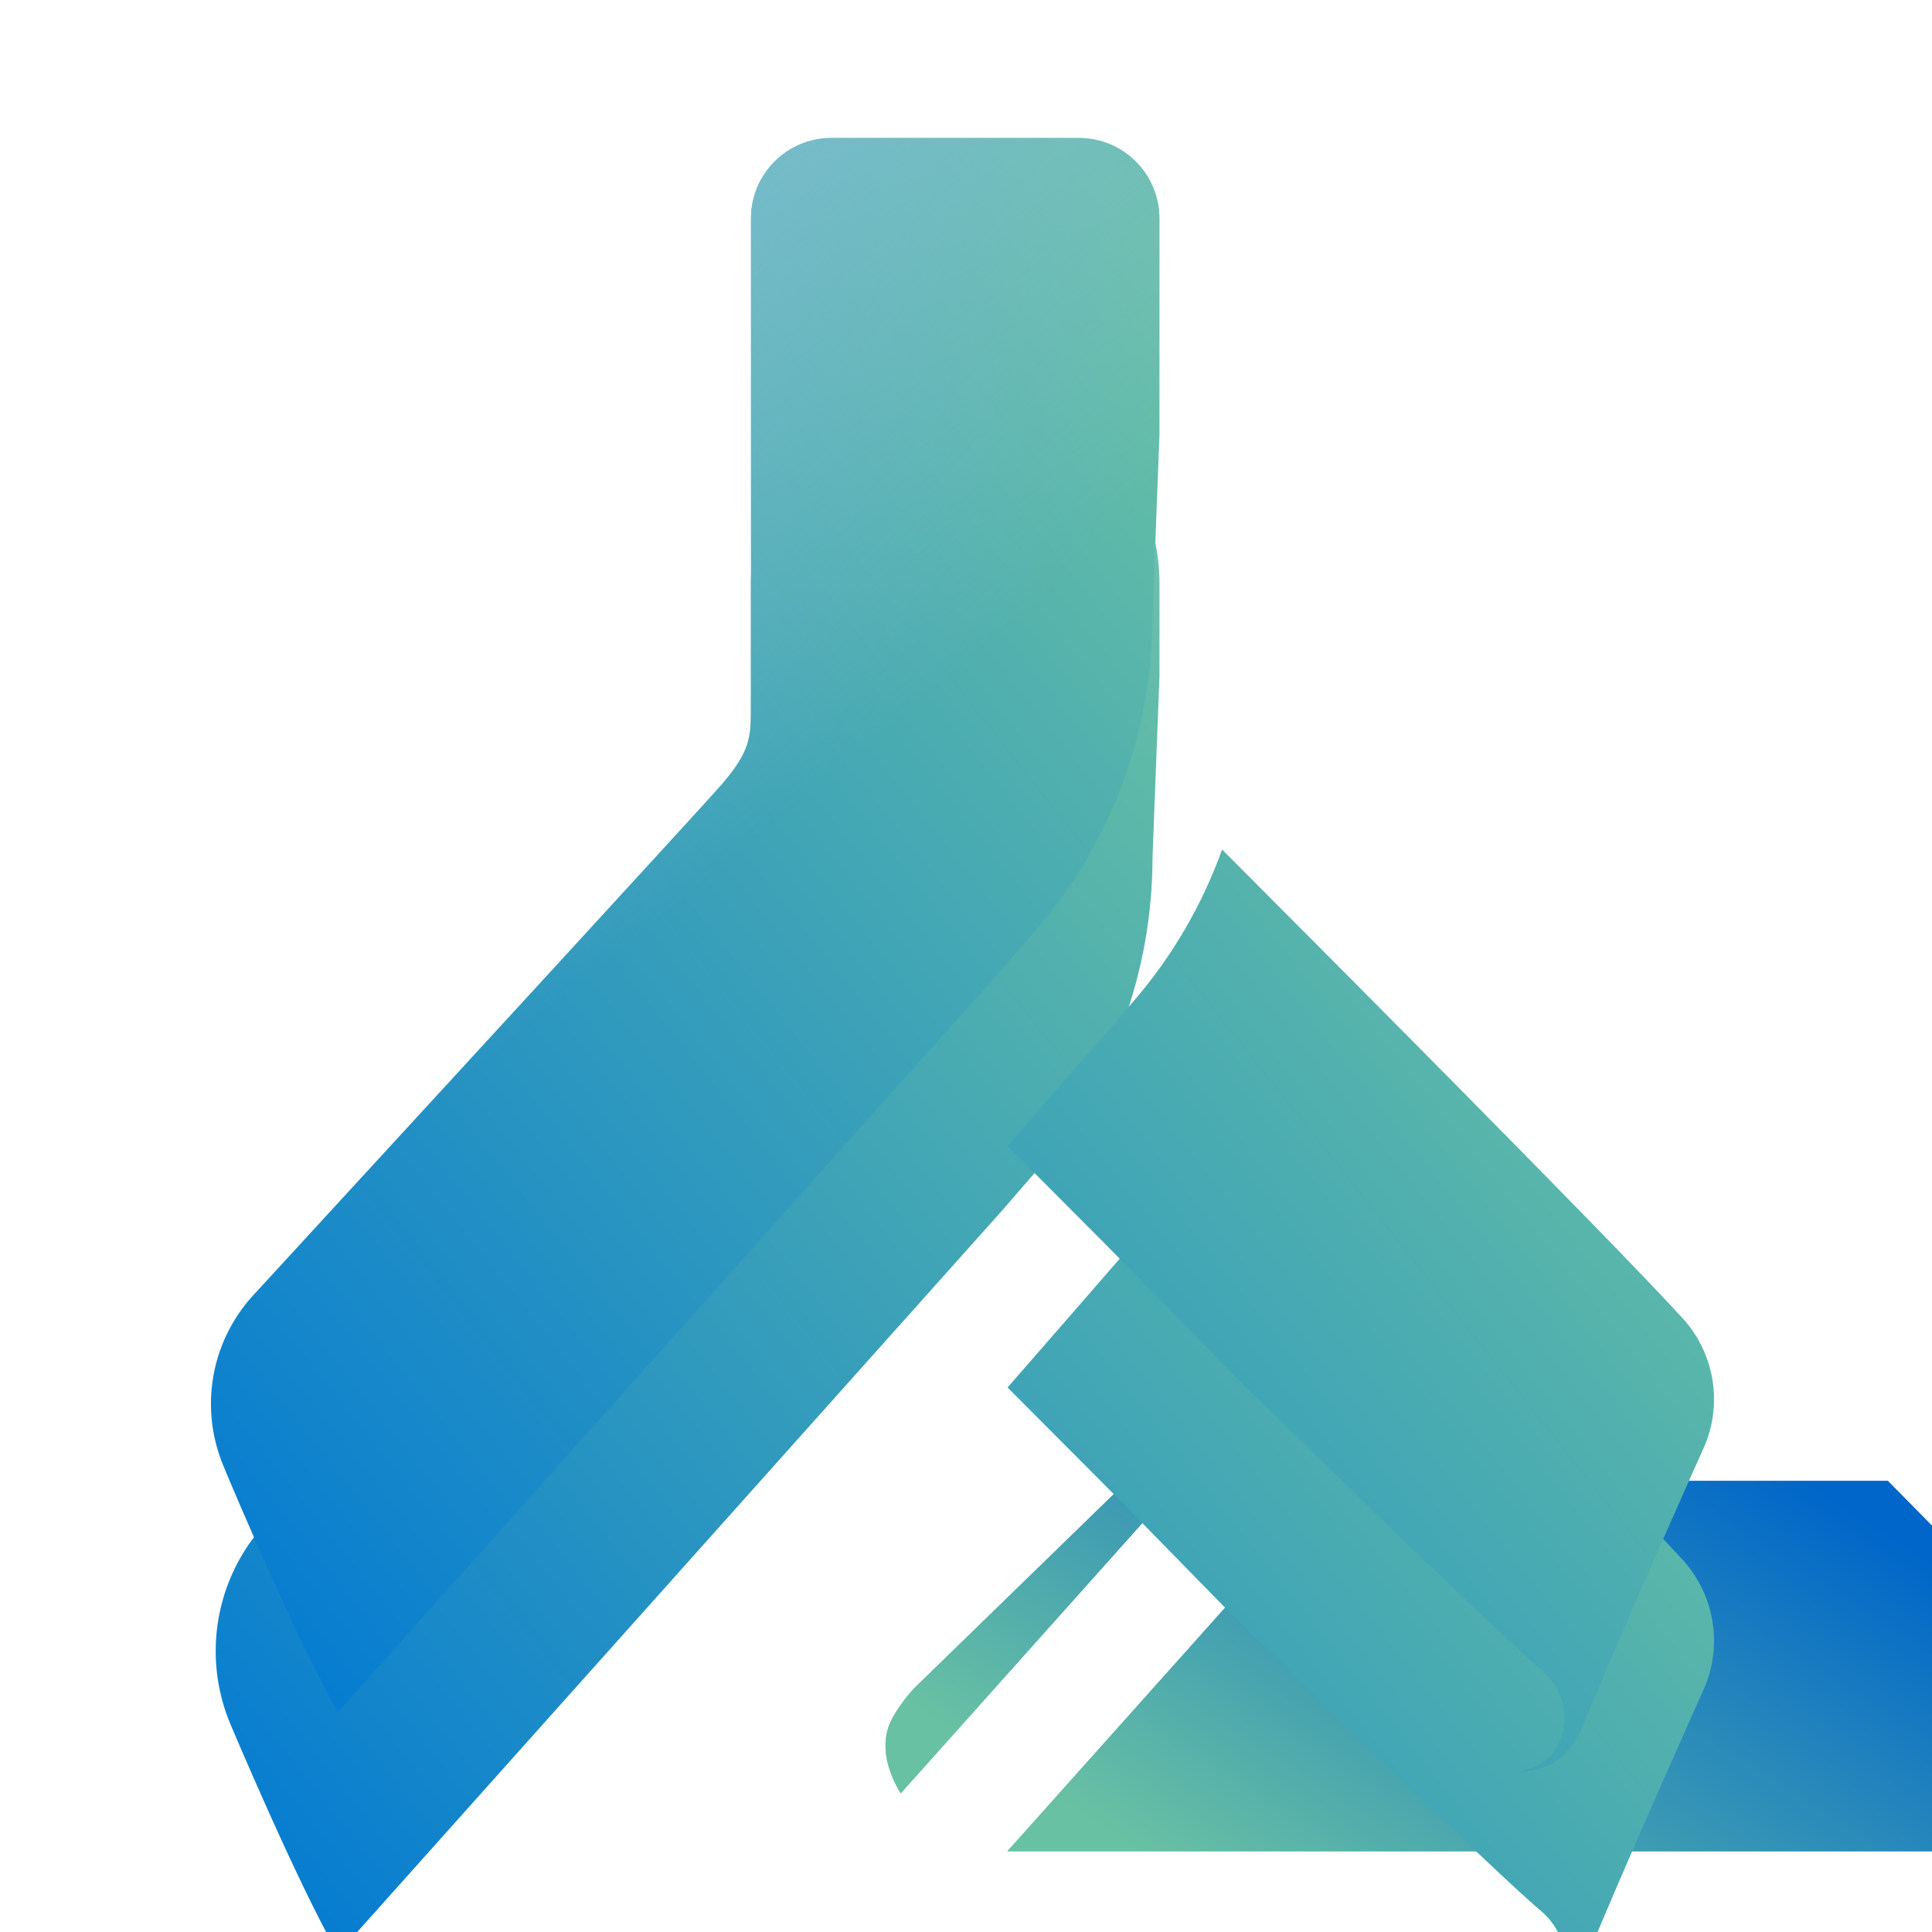
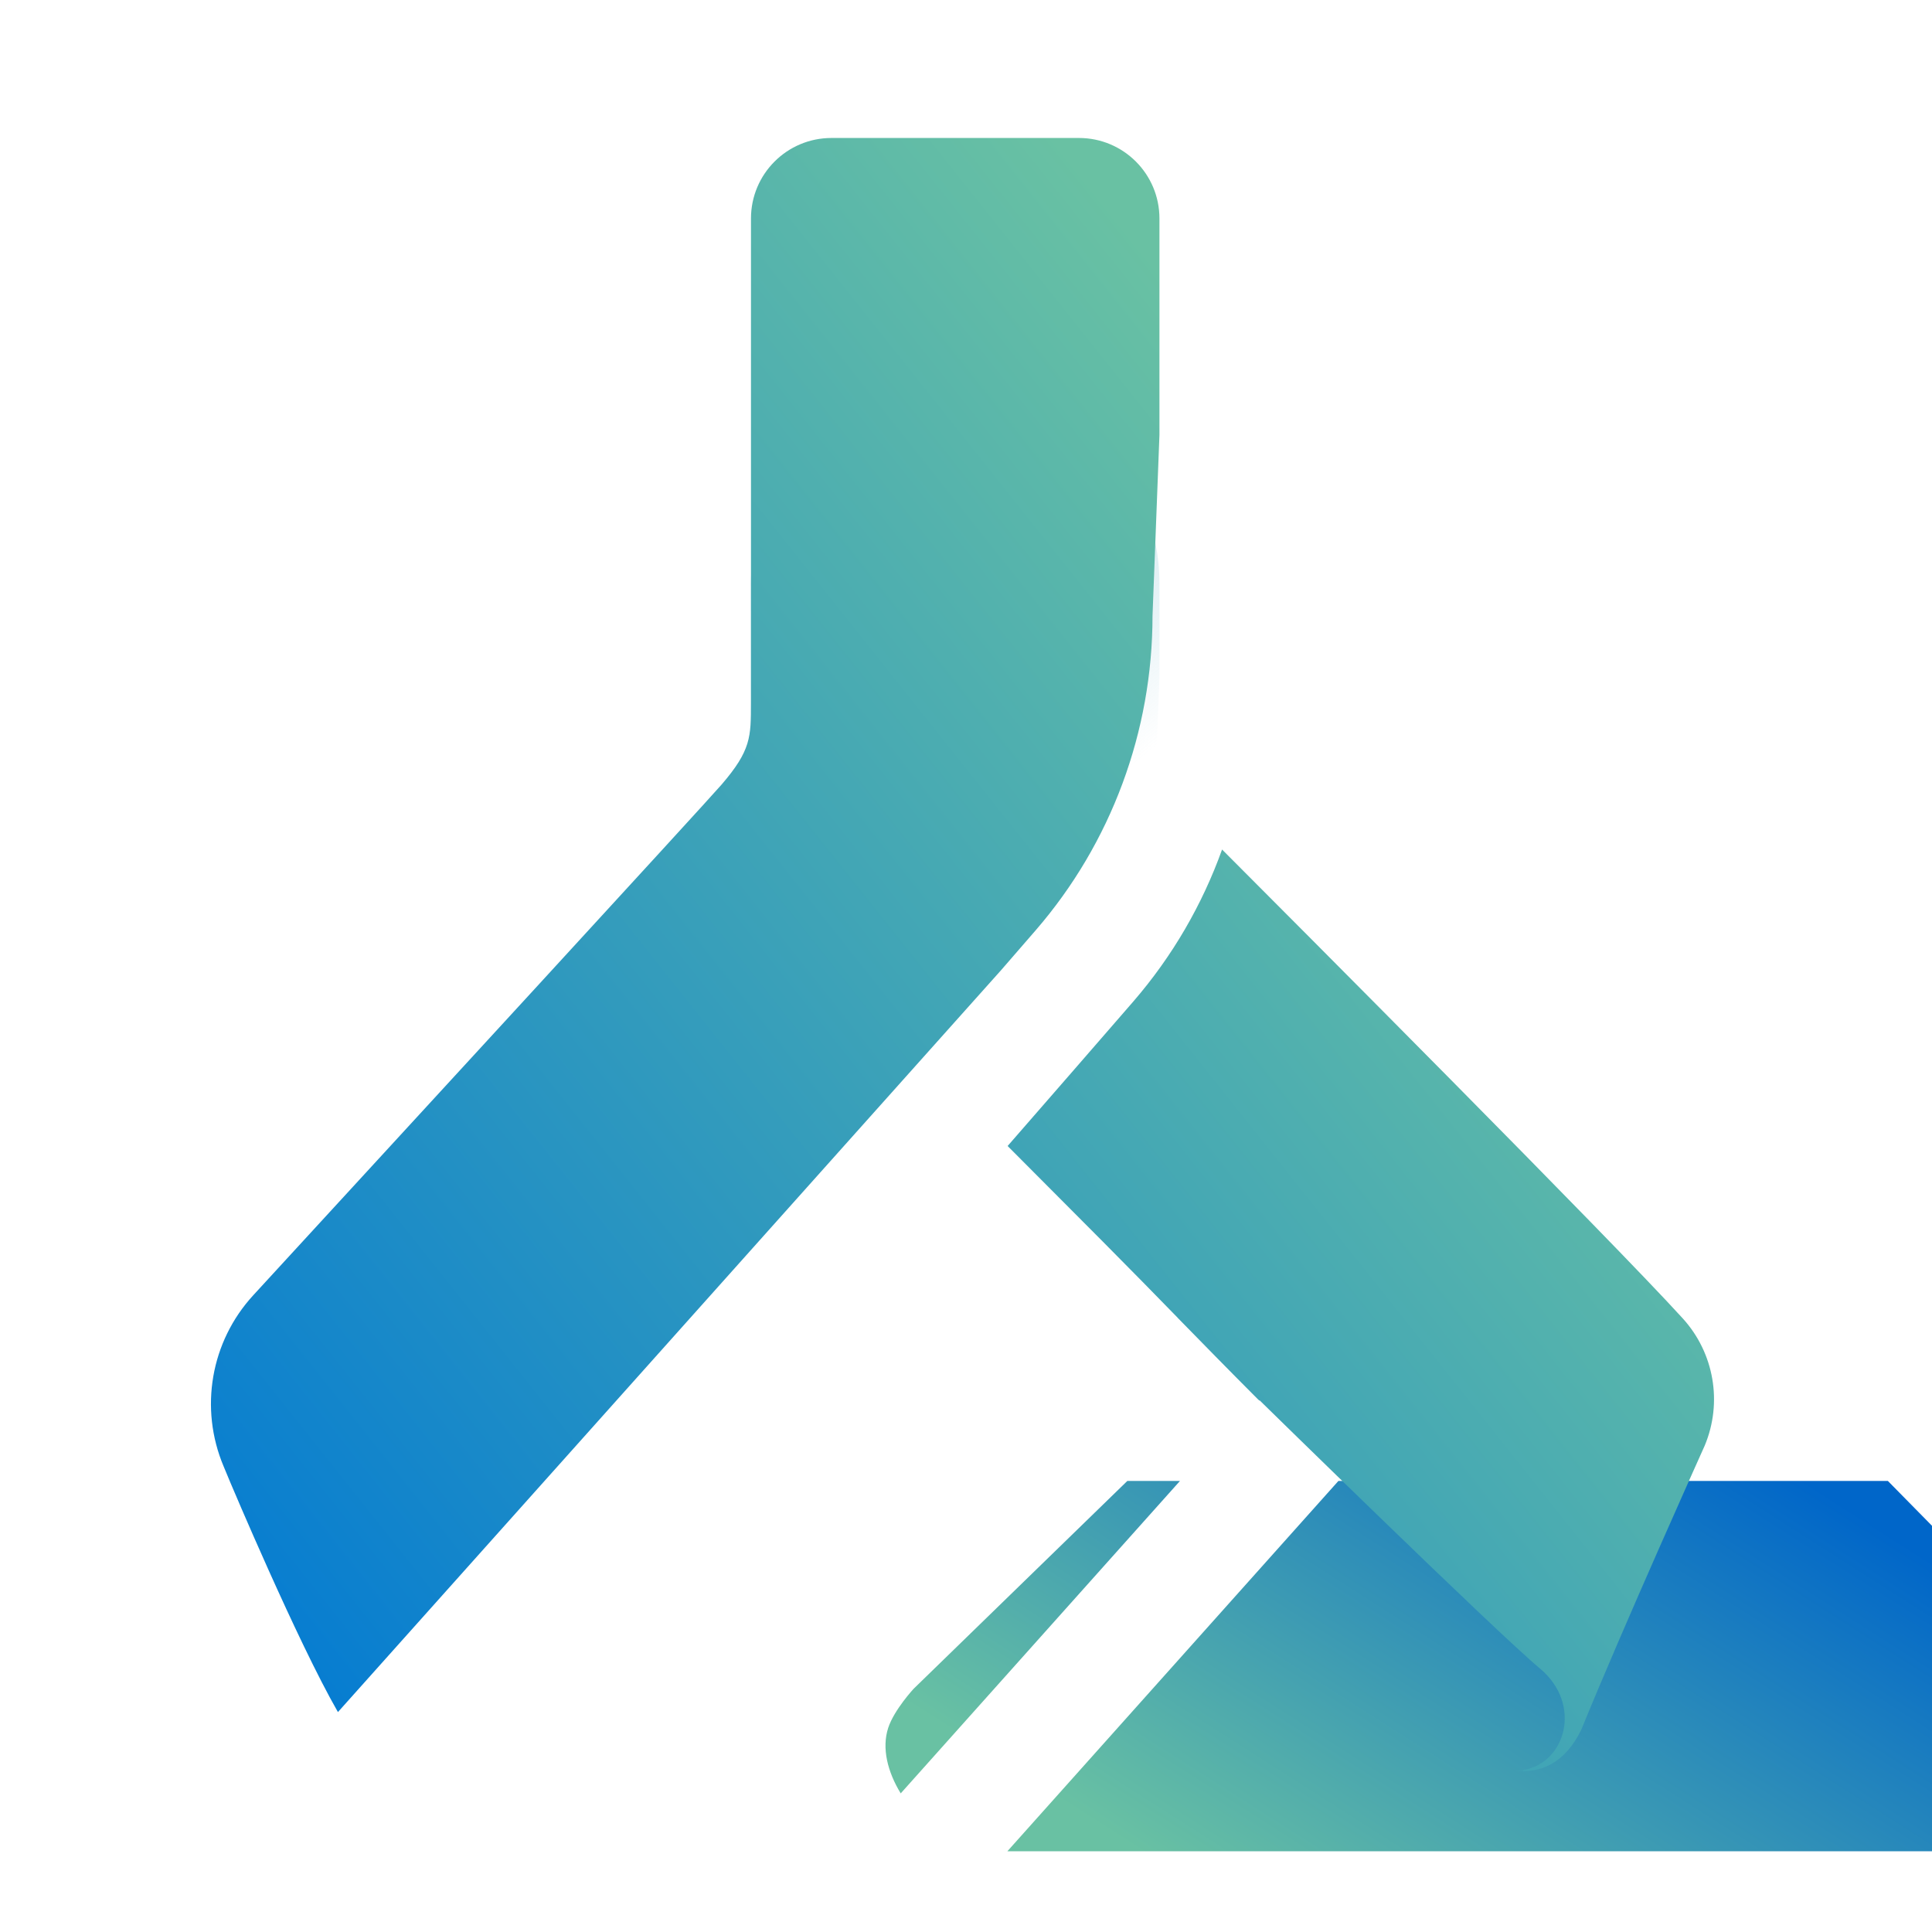
<svg xmlns="http://www.w3.org/2000/svg" width="24" height="24" viewBox="0 0 24 24" fill="none">
-   <path opacity="0.25" d="M15.6 21.997H14.407V17.398H15.6L19.155 20.707C19.155 20.707 19.18 20.636 19.35 20.953C19.521 21.27 19.465 21.76 18.982 21.932C19.013 21.922 18.839 22.024 18.571 21.997L15.6 21.976V21.997Z" fill="url(#paint0_linear_15_34436)" />
  <g filter="url(#filter0_iii_15_34436)">
-     <path fill-rule="evenodd" clip-rule="evenodd" d="M7.658 17.397L7.004 17.397L4.349 19.979C4.349 19.979 4.108 20.239 4.034 20.463C3.95 20.719 4.028 21.014 4.189 21.278L7.658 17.397ZM5.514 21.997H18.771C20.105 21.885 19.496 20.49 19.496 20.49L16.452 17.397L9.626 17.397L5.514 21.997Z" fill="url(#paint1_linear_15_34436)" />
    <path fill-rule="evenodd" clip-rule="evenodd" d="M7.658 17.397L7.004 17.397L4.349 19.979C4.349 19.979 4.108 20.239 4.034 20.463C3.95 20.719 4.028 21.014 4.189 21.278L7.658 17.397ZM5.514 21.997H18.771C20.105 21.885 19.496 20.49 19.496 20.49L16.452 17.397L9.626 17.397L5.514 21.997Z" fill="url(#paint2_linear_15_34436)" />
  </g>
-   <path opacity="0.25" d="M15.6 21.997H14.407V17.398H15.6L19.155 20.707C19.155 20.707 19.18 20.636 19.35 20.953C19.521 21.27 19.465 21.76 18.982 21.932C19.013 21.922 18.839 22.024 18.571 21.997L15.6 21.976V21.997Z" fill="url(#paint3_linear_15_34436)" />
  <g filter="url(#filter1_ii_15_34436)">
-     <path fill-rule="evenodd" clip-rule="evenodd" d="M14.403 5.403V4.251C14.403 2.85 13.267 1.714 11.866 1.714C10.465 1.714 9.329 2.85 9.329 4.251V5.403V8.724C9.329 9.157 9.329 9.321 8.964 9.746C8.778 9.962 5.123 13.939 3.298 15.924C2.677 16.599 2.507 17.575 2.863 18.42C2.863 18.42 3.691 20.388 4.198 21.268L12.434 12.054C12.584 11.881 12.728 11.714 12.866 11.556C13.805 10.471 14.317 9.084 14.317 7.649L14.403 5.403ZM13.701 15.425L12.516 14.236C13.085 13.585 13.622 12.967 14.081 12.438C14.565 11.878 14.935 11.238 15.181 10.553C16.04 11.414 20.003 15.387 20.904 16.378C21.294 16.807 21.4 17.422 21.177 17.957C21.177 17.957 20.157 20.224 19.643 21.488C19.437 21.909 19.134 22.032 18.813 21.997H18.815L18.823 21.997H18.922L18.923 21.988C19.453 21.9 19.657 21.168 19.131 20.728C18.571 20.261 15.649 17.397 15.649 17.397H15.642L15.621 17.377C15.247 17.002 14.943 16.691 14.63 16.37L14.63 16.37L14.63 16.37C14.348 16.081 14.058 15.784 13.701 15.425Z" fill="url(#paint4_linear_15_34436)" />
    <path fill-rule="evenodd" clip-rule="evenodd" d="M14.403 5.403V4.251C14.403 2.85 13.267 1.714 11.866 1.714C10.465 1.714 9.329 2.85 9.329 4.251V5.403V8.724C9.329 9.157 9.329 9.321 8.964 9.746C8.778 9.962 5.123 13.939 3.298 15.924C2.677 16.599 2.507 17.575 2.863 18.42C2.863 18.42 3.691 20.388 4.198 21.268L12.434 12.054C12.584 11.881 12.728 11.714 12.866 11.556C13.805 10.471 14.317 9.084 14.317 7.649L14.403 5.403ZM13.701 15.425L12.516 14.236C13.085 13.585 13.622 12.967 14.081 12.438C14.565 11.878 14.935 11.238 15.181 10.553C16.04 11.414 20.003 15.387 20.904 16.378C21.294 16.807 21.4 17.422 21.177 17.957C21.177 17.957 20.157 20.224 19.643 21.488C19.437 21.909 19.134 22.032 18.813 21.997H18.815L18.823 21.997H18.922L18.923 21.988C19.453 21.9 19.657 21.168 19.131 20.728C18.571 20.261 15.649 17.397 15.649 17.397H15.642L15.621 17.377C15.247 17.002 14.943 16.691 14.63 16.37L14.63 16.37L14.63 16.37C14.348 16.081 14.058 15.784 13.701 15.425Z" fill="url(#paint5_linear_15_34436)" />
  </g>
  <g filter="url(#filter2_ii_15_34436)">
    <path fill-rule="evenodd" clip-rule="evenodd" d="M14.403 5.403V2.714C14.403 2.162 13.956 1.714 13.403 1.714H10.329C9.776 1.714 9.329 2.162 9.329 2.714V5.403V8.724C9.329 9.157 9.329 9.321 8.964 9.746C8.773 9.968 4.912 14.169 3.147 16.089C2.617 16.665 2.474 17.495 2.778 18.216L2.863 18.42C2.863 18.42 3.692 20.388 4.198 21.268L12.434 12.054C12.584 11.881 12.728 11.714 12.866 11.556C13.805 10.471 14.317 9.084 14.317 7.649L14.403 5.403ZM13.701 15.425L12.517 14.236C13.085 13.585 13.622 12.967 14.081 12.438C14.565 11.878 14.935 11.238 15.181 10.553C16.04 11.414 20.003 15.387 20.904 16.378C21.294 16.807 21.4 17.422 21.177 17.957C21.177 17.957 20.157 20.224 19.643 21.488C19.437 21.909 19.134 22.032 18.813 21.997H18.815L18.823 21.997H18.922L18.923 21.988C19.453 21.9 19.657 21.168 19.131 20.728C18.571 20.261 15.649 17.397 15.649 17.397H15.642L15.621 17.377C15.247 17.002 14.944 16.692 14.63 16.371L14.63 16.37L14.63 16.37L14.63 16.37C14.348 16.081 14.058 15.784 13.701 15.425Z" fill="url(#paint6_linear_15_34436)" />
-     <path fill-rule="evenodd" clip-rule="evenodd" d="M14.403 5.403V2.714C14.403 2.162 13.956 1.714 13.403 1.714H10.329C9.776 1.714 9.329 2.162 9.329 2.714V5.403V8.724C9.329 9.157 9.329 9.321 8.964 9.746C8.773 9.968 4.912 14.169 3.147 16.089C2.617 16.665 2.474 17.495 2.778 18.216L2.863 18.42C2.863 18.42 3.692 20.388 4.198 21.268L12.434 12.054C12.584 11.881 12.728 11.714 12.866 11.556C13.805 10.471 14.317 9.084 14.317 7.649L14.403 5.403ZM13.701 15.425L12.517 14.236C13.085 13.585 13.622 12.967 14.081 12.438C14.565 11.878 14.935 11.238 15.181 10.553C16.04 11.414 20.003 15.387 20.904 16.378C21.294 16.807 21.4 17.422 21.177 17.957C21.177 17.957 20.157 20.224 19.643 21.488C19.437 21.909 19.134 22.032 18.813 21.997H18.815L18.823 21.997H18.922L18.923 21.988C19.453 21.9 19.657 21.168 19.131 20.728C18.571 20.261 15.649 17.397 15.649 17.397H15.642L15.621 17.377C15.247 17.002 14.944 16.692 14.63 16.371L14.63 16.37L14.63 16.37L14.63 16.37C14.348 16.081 14.058 15.784 13.701 15.425Z" fill="url(#paint7_linear_15_34436)" />
  </g>
  <defs>
    <filter id="filter0_iii_15_34436" x="4" y="14.397" width="20.635" height="10.6" filterUnits="userSpaceOnUse" color-interpolation-filters="sRGB">
      <feFlood flood-opacity="0" result="BackgroundImageFix" />
      <feBlend mode="normal" in="SourceGraphic" in2="BackgroundImageFix" result="shape" />
      <feColorMatrix in="SourceAlpha" type="matrix" values="0 0 0 0 0 0 0 0 0 0 0 0 0 0 0 0 0 0 127 0" result="hardAlpha" />
      <feOffset dx="1" dy="1" />
      <feGaussianBlur stdDeviation="1.5" />
      <feComposite in2="hardAlpha" operator="arithmetic" k2="-1" k3="1" />
      <feColorMatrix type="matrix" values="0 0 0 0 1 0 0 0 0 1 0 0 0 0 1 0 0 0 0.8 0" />
      <feBlend mode="normal" in2="shape" result="effect1_innerShadow_15_34436" />
      <feColorMatrix in="SourceAlpha" type="matrix" values="0 0 0 0 0 0 0 0 0 0 0 0 0 0 0 0 0 0 127 0" result="hardAlpha" />
      <feOffset dy="-3" />
      <feGaussianBlur stdDeviation="2.5" />
      <feComposite in2="hardAlpha" operator="arithmetic" k2="-1" k3="1" />
      <feColorMatrix type="matrix" values="0 0 0 0 0 0 0 0 0 0 0 0 0 0 0 0 0 0 0.05 0" />
      <feBlend mode="normal" in2="effect1_innerShadow_15_34436" result="effect2_innerShadow_15_34436" />
      <feColorMatrix in="SourceAlpha" type="matrix" values="0 0 0 0 0 0 0 0 0 0 0 0 0 0 0 0 0 0 127 0" result="hardAlpha" />
      <feOffset dx="6" dy="3" />
      <feGaussianBlur stdDeviation="2.5" />
      <feComposite in2="hardAlpha" operator="arithmetic" k2="-1" k3="1" />
      <feColorMatrix type="matrix" values="0 0 0 0 0 0 0 0 0 0 0 0 0 0 0 0 0 0 0.1 0" />
      <feBlend mode="normal" in2="effect2_innerShadow_15_34436" result="effect3_innerShadow_15_34436" />
    </filter>
    <filter id="filter1_ii_15_34436" x="2.68" y="-5.286" width="18.613" height="34.289" filterUnits="userSpaceOnUse" color-interpolation-filters="sRGB">
      <feFlood flood-opacity="0" result="BackgroundImageFix" />
      <feBlend mode="normal" in="SourceGraphic" in2="BackgroundImageFix" result="shape" />
      <feColorMatrix in="SourceAlpha" type="matrix" values="0 0 0 0 0 0 0 0 0 0 0 0 0 0 0 0 0 0 127 0" result="hardAlpha" />
      <feOffset dy="10" />
      <feGaussianBlur stdDeviation="3.5" />
      <feComposite in2="hardAlpha" operator="arithmetic" k2="-1" k3="1" />
      <feColorMatrix type="matrix" values="0 0 0 0 1 0 0 0 0 1 0 0 0 0 1 0 0 0 0.5 0" />
      <feBlend mode="normal" in2="shape" result="effect1_innerShadow_15_34436" />
      <feColorMatrix in="SourceAlpha" type="matrix" values="0 0 0 0 0 0 0 0 0 0 0 0 0 0 0 0 0 0 127 0" result="hardAlpha" />
      <feOffset dy="-7" />
      <feGaussianBlur stdDeviation="3.5" />
      <feComposite in2="hardAlpha" operator="arithmetic" k2="-1" k3="1" />
      <feColorMatrix type="matrix" values="0 0 0 0 0 0 0 0 0 0 0 0 0 0 0 0 0 0 0.15 0" />
      <feBlend mode="normal" in2="effect1_innerShadow_15_34436" result="effect2_innerShadow_15_34436" />
    </filter>
    <filter id="filter2_ii_15_34436" x="2.62" y="0.714" width="18.672" height="22.289" filterUnits="userSpaceOnUse" color-interpolation-filters="sRGB">
      <feFlood flood-opacity="0" result="BackgroundImageFix" />
      <feBlend mode="normal" in="SourceGraphic" in2="BackgroundImageFix" result="shape" />
      <feColorMatrix in="SourceAlpha" type="matrix" values="0 0 0 0 0 0 0 0 0 0 0 0 0 0 0 0 0 0 127 0" result="hardAlpha" />
      <feOffset dy="1" />
      <feGaussianBlur stdDeviation="0.5" />
      <feComposite in2="hardAlpha" operator="arithmetic" k2="-1" k3="1" />
      <feColorMatrix type="matrix" values="0 0 0 0 1 0 0 0 0 1 0 0 0 0 1 0 0 0 0.8 0" />
      <feBlend mode="normal" in2="shape" result="effect1_innerShadow_15_34436" />
      <feColorMatrix in="SourceAlpha" type="matrix" values="0 0 0 0 0 0 0 0 0 0 0 0 0 0 0 0 0 0 127 0" result="hardAlpha" />
      <feOffset dy="-1" />
      <feGaussianBlur stdDeviation="0.5" />
      <feComposite in2="hardAlpha" operator="arithmetic" k2="-1" k3="1" />
      <feColorMatrix type="matrix" values="0 0 0 0 0 0 0 0 0 0 0 0 0 0 0 0 0 0 0.25 0" />
      <feBlend mode="normal" in2="effect1_innerShadow_15_34436" result="effect2_innerShadow_15_34436" />
    </filter>
    <linearGradient id="paint0_linear_15_34436" x1="17.743" y1="18.274" x2="16.647" y2="19.37" gradientUnits="userSpaceOnUse">
      <stop offset="0.358" />
      <stop offset="1" stop-opacity="0" />
    </linearGradient>
    <linearGradient id="paint1_linear_15_34436" x1="4.896" y1="20.56" x2="9.667" y2="13.082" gradientUnits="userSpaceOnUse">
      <stop stop-color="#69C1A3" />
      <stop offset="0.94" stop-color="#0066C9" />
    </linearGradient>
    <linearGradient id="paint2_linear_15_34436" x1="4.896" y1="20.56" x2="9.667" y2="13.082" gradientUnits="userSpaceOnUse">
      <stop stop-color="#69C1A3" />
      <stop offset="0.94" stop-color="#0066C9" />
    </linearGradient>
    <linearGradient id="paint3_linear_15_34436" x1="17.743" y1="18.274" x2="16.647" y2="19.37" gradientUnits="userSpaceOnUse">
      <stop offset="0.358" />
      <stop offset="1" stop-opacity="0" />
    </linearGradient>
    <linearGradient id="paint4_linear_15_34436" x1="1.525" y1="20.042" x2="17.596" y2="7.293" gradientUnits="userSpaceOnUse">
      <stop stop-color="#0078D4" />
      <stop offset="1" stop-color="#69C1A3" />
    </linearGradient>
    <linearGradient id="paint5_linear_15_34436" x1="12.697" y1="7.668" x2="7.742" y2="1.767" gradientUnits="userSpaceOnUse">
      <stop stop-color="#7BBCD0" stop-opacity="0" />
      <stop offset="1" stop-color="#7BBCD0" />
    </linearGradient>
    <linearGradient id="paint6_linear_15_34436" x1="1.462" y1="20.042" x2="17.545" y2="7.243" gradientUnits="userSpaceOnUse">
      <stop stop-color="#0078D4" />
      <stop offset="1" stop-color="#69C1A3" />
    </linearGradient>
    <linearGradient id="paint7_linear_15_34436" x1="12.67" y1="7.668" x2="7.718" y2="1.751" gradientUnits="userSpaceOnUse">
      <stop stop-color="#7BBCD0" stop-opacity="0" />
      <stop offset="1" stop-color="#7BBCD0" />
    </linearGradient>
  </defs>
</svg>